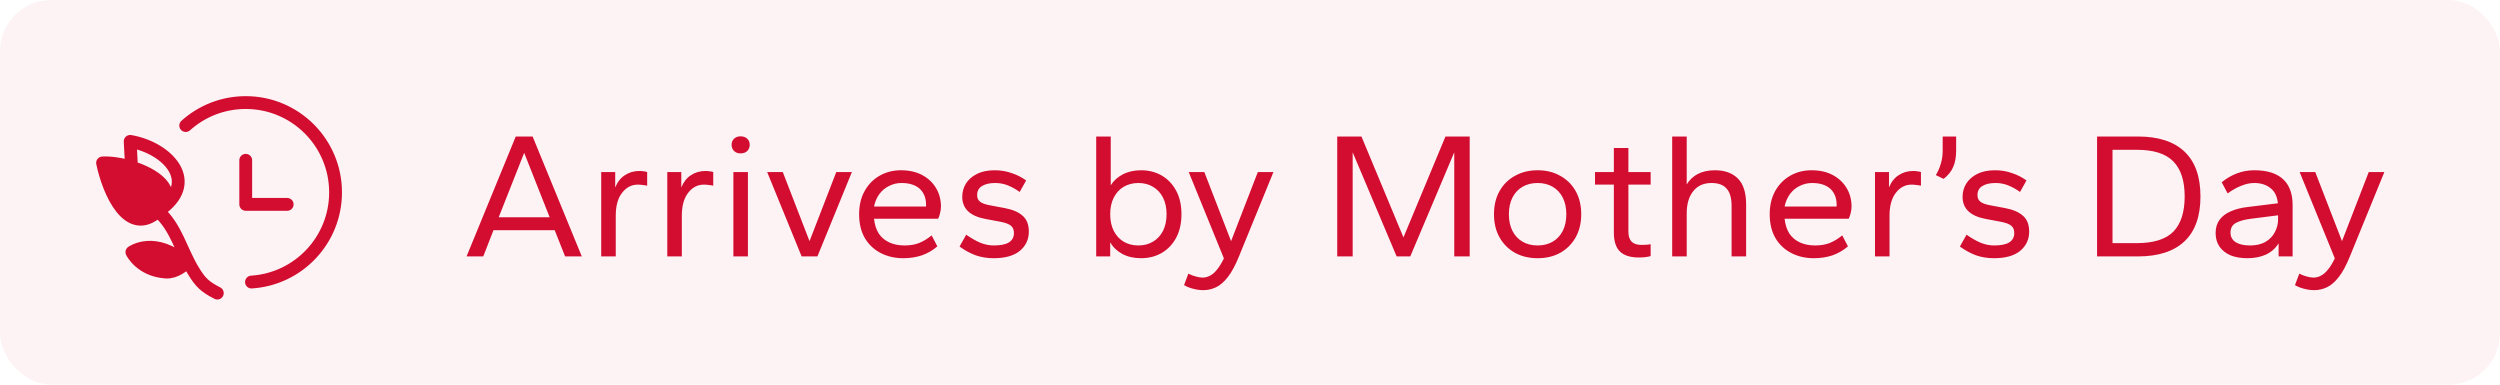
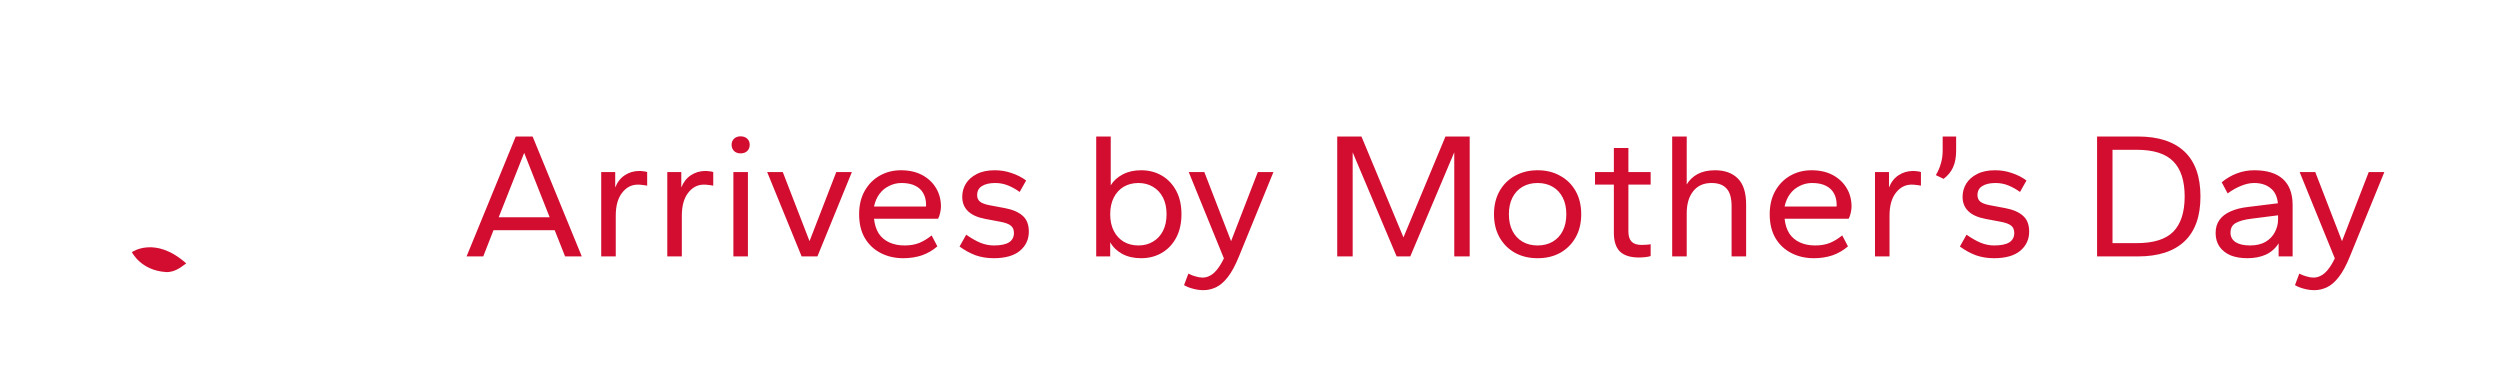
<svg xmlns="http://www.w3.org/2000/svg" width="195" height="30" viewBox="0 0 195 30" fill="none">
-   <rect width="195" height="30" rx="4" fill="#D20D30" fill-opacity="0.05" />
-   <path d="M12.327 16.471C10.01 18.57 8.458 14.918 8 12.707C8.312 12.692 8.667 12.713 9.04 12.767C10.898 13.036 13.204 14.111 12.965 15.468C12.908 15.789 12.709 16.126 12.327 16.471Z" fill="#D20D30" />
-   <path d="M10.288 19.668C10.288 19.668 12.092 18.376 14.525 20.544C14.307 20.672 13.715 21.271 12.93 21.219C10.975 21.089 10.288 19.668 10.288 19.668Z" fill="#D20D30" />
-   <path d="M19.167 12.502V15.941H22.401M19.615 22C23.276 21.769 26.174 18.726 26.174 15.007C26.174 11.137 23.037 8 19.167 8C17.368 8 15.727 8.678 14.486 9.793M12.327 16.471C10.01 18.57 8.458 14.918 8 12.707C8.312 12.692 8.667 12.713 9.04 12.767C10.898 13.036 13.204 14.111 12.965 15.468C12.908 15.789 12.709 16.126 12.327 16.471ZM12.327 16.471C15.704 14.22 13.028 11.51 10.153 11.028L10.236 12.607M12.327 16.471C13.753 17.711 14.12 19.565 15.092 21.137C15.364 21.577 15.577 21.889 15.883 22.168C16.141 22.403 16.467 22.616 16.951 22.862M14.525 20.544C12.092 18.376 10.288 19.668 10.288 19.668C10.288 19.668 10.975 21.089 12.93 21.219C13.715 21.271 14.307 20.672 14.525 20.544Z" stroke="#D20D30" stroke-linecap="round" stroke-linejoin="round" />
+   <path d="M10.288 19.668C10.288 19.668 12.092 18.376 14.525 20.544C14.307 20.672 13.715 21.271 12.93 21.219C10.975 21.089 10.288 19.668 10.288 19.668" fill="#D20D30" />
  <path d="M36.392 20L40.228 10.648H41.544L45.38 20H44.078L43.266 17.956H38.492L37.694 20H36.392ZM38.898 16.948H42.874L40.886 11.922L38.898 16.948ZM46.895 20V13.42H47.987V14.624C48.155 14.204 48.402 13.887 48.729 13.672C49.065 13.448 49.443 13.336 49.863 13.336C49.994 13.336 50.11 13.345 50.213 13.364C50.325 13.373 50.414 13.392 50.479 13.42V14.484C50.358 14.456 50.236 14.437 50.115 14.428C49.994 14.409 49.872 14.4 49.751 14.4C49.256 14.4 48.846 14.615 48.519 15.044C48.192 15.464 48.029 16.057 48.029 16.822V20H46.895ZM52.049 20V13.42H53.141V14.624C53.309 14.204 53.557 13.887 53.883 13.672C54.219 13.448 54.597 13.336 55.017 13.336C55.148 13.336 55.265 13.345 55.367 13.364C55.479 13.373 55.568 13.392 55.633 13.42V14.484C55.512 14.456 55.391 14.437 55.269 14.428C55.148 14.409 55.027 14.4 54.905 14.4C54.411 14.4 54 14.615 53.673 15.044C53.347 15.464 53.183 16.057 53.183 16.822V20H52.049ZM57.204 20V13.42H58.338V20H57.204ZM57.764 11.964C57.558 11.964 57.39 11.903 57.26 11.782C57.129 11.651 57.064 11.488 57.064 11.292C57.064 11.096 57.129 10.937 57.26 10.816C57.39 10.695 57.558 10.634 57.764 10.634C57.978 10.634 58.151 10.695 58.282 10.816C58.412 10.937 58.478 11.096 58.478 11.292C58.478 11.488 58.412 11.651 58.282 11.782C58.151 11.903 57.978 11.964 57.764 11.964ZM62.527 20L59.839 13.42H61.057L63.143 18.81L65.229 13.42H66.447L63.759 20H62.527ZM70.455 20.14C69.802 20.14 69.214 20.005 68.691 19.734C68.168 19.463 67.758 19.076 67.459 18.572C67.16 18.059 67.011 17.438 67.011 16.71C67.011 16.01 67.156 15.403 67.445 14.89C67.734 14.377 68.126 13.98 68.621 13.7C69.116 13.42 69.666 13.28 70.273 13.28C70.917 13.28 71.472 13.406 71.939 13.658C72.406 13.91 72.765 14.251 73.017 14.68C73.269 15.1 73.395 15.581 73.395 16.122C73.395 16.271 73.372 16.439 73.325 16.626C73.288 16.803 73.237 16.948 73.171 17.06H68.173C68.22 17.508 68.341 17.891 68.537 18.208C68.743 18.516 69.018 18.749 69.363 18.908C69.709 19.067 70.105 19.146 70.553 19.146C70.992 19.146 71.374 19.081 71.701 18.95C72.037 18.81 72.359 18.614 72.667 18.362L73.115 19.216C72.76 19.524 72.359 19.757 71.911 19.916C71.463 20.065 70.978 20.14 70.455 20.14ZM68.173 16.108H72.219C72.228 16.089 72.233 16.071 72.233 16.052C72.233 16.033 72.233 16.005 72.233 15.968C72.233 15.632 72.163 15.338 72.023 15.086C71.883 14.825 71.668 14.624 71.379 14.484C71.099 14.344 70.745 14.274 70.315 14.274C69.979 14.274 69.662 14.349 69.363 14.498C69.064 14.638 68.812 14.843 68.607 15.114C68.402 15.385 68.257 15.716 68.173 16.108ZM77.505 20.14C77.001 20.14 76.534 20.065 76.105 19.916C75.676 19.757 75.256 19.529 74.845 19.23L75.363 18.306C75.764 18.586 76.133 18.796 76.469 18.936C76.814 19.076 77.165 19.146 77.519 19.146C78.042 19.146 78.434 19.067 78.695 18.908C78.957 18.74 79.087 18.497 79.087 18.18C79.087 17.919 79.008 17.727 78.849 17.606C78.7 17.475 78.429 17.373 78.037 17.298L76.847 17.074C76.25 16.962 75.802 16.761 75.503 16.472C75.204 16.183 75.055 15.809 75.055 15.352C75.055 14.979 75.148 14.638 75.335 14.33C75.531 14.013 75.816 13.761 76.189 13.574C76.562 13.378 77.029 13.28 77.589 13.28C78.065 13.28 78.508 13.355 78.919 13.504C79.339 13.644 79.713 13.835 80.039 14.078L79.535 14.974C79.255 14.769 78.957 14.601 78.639 14.47C78.322 14.339 77.986 14.274 77.631 14.274C77.192 14.274 76.847 14.353 76.595 14.512C76.343 14.661 76.217 14.899 76.217 15.226C76.217 15.441 76.292 15.609 76.441 15.73C76.591 15.851 76.843 15.945 77.197 16.01L78.387 16.234C78.984 16.346 79.442 16.542 79.759 16.822C80.086 17.102 80.249 17.517 80.249 18.068C80.249 18.675 80.016 19.174 79.549 19.566C79.082 19.949 78.401 20.14 77.505 20.14ZM89.004 20.14C88.444 20.14 87.954 20.028 87.534 19.804C87.114 19.571 86.802 19.267 86.596 18.894V20H85.504V10.648H86.638V14.456C86.853 14.101 87.166 13.817 87.576 13.602C87.987 13.387 88.463 13.28 89.004 13.28C89.611 13.28 90.152 13.42 90.628 13.7C91.104 13.98 91.478 14.377 91.748 14.89C92.019 15.394 92.154 16.001 92.154 16.71C92.154 17.41 92.019 18.017 91.748 18.53C91.478 19.043 91.104 19.44 90.628 19.72C90.152 20 89.611 20.14 89.004 20.14ZM88.794 19.146C89.224 19.146 89.602 19.048 89.928 18.852C90.264 18.656 90.526 18.376 90.712 18.012C90.899 17.648 90.992 17.214 90.992 16.71C90.992 16.206 90.899 15.772 90.712 15.408C90.526 15.044 90.264 14.764 89.928 14.568C89.602 14.372 89.224 14.274 88.794 14.274C88.365 14.274 87.982 14.372 87.646 14.568C87.32 14.764 87.063 15.044 86.876 15.408C86.69 15.772 86.596 16.206 86.596 16.71C86.596 17.214 86.69 17.648 86.876 18.012C87.063 18.376 87.32 18.656 87.646 18.852C87.982 19.048 88.365 19.146 88.794 19.146ZM93.868 22.632C93.597 22.632 93.327 22.595 93.056 22.52C92.795 22.455 92.561 22.361 92.356 22.24L92.692 21.344C92.897 21.447 93.094 21.521 93.28 21.568C93.467 21.624 93.639 21.652 93.798 21.652C94.004 21.652 94.2 21.601 94.386 21.498C94.573 21.405 94.755 21.246 94.932 21.022C95.109 20.807 95.287 20.518 95.464 20.154L92.72 13.42H93.938L96.024 18.81L98.11 13.42H99.328L96.64 20C96.36 20.691 96.071 21.227 95.772 21.61C95.474 21.993 95.165 22.259 94.848 22.408C94.531 22.557 94.204 22.632 93.868 22.632ZM104.304 20V10.648H106.194L109.47 18.516L112.746 10.648H114.636V20H113.432V11.88L110.002 20H108.938L105.508 11.88V20H104.304ZM119.933 20.14C119.27 20.14 118.682 20 118.169 19.72C117.655 19.431 117.254 19.029 116.965 18.516C116.675 18.003 116.531 17.401 116.531 16.71C116.531 16.019 116.675 15.417 116.965 14.904C117.254 14.391 117.655 13.994 118.169 13.714C118.682 13.425 119.27 13.28 119.933 13.28C120.605 13.28 121.193 13.425 121.697 13.714C122.21 13.994 122.611 14.391 122.901 14.904C123.19 15.417 123.335 16.019 123.335 16.71C123.335 17.401 123.19 18.003 122.901 18.516C122.611 19.029 122.21 19.431 121.697 19.72C121.193 20 120.605 20.14 119.933 20.14ZM119.933 19.146C120.381 19.146 120.773 19.048 121.109 18.852C121.445 18.656 121.706 18.376 121.893 18.012C122.079 17.648 122.173 17.214 122.173 16.71C122.173 16.206 122.079 15.772 121.893 15.408C121.706 15.044 121.445 14.764 121.109 14.568C120.773 14.372 120.381 14.274 119.933 14.274C119.485 14.274 119.093 14.372 118.757 14.568C118.421 14.764 118.159 15.044 117.973 15.408C117.786 15.772 117.693 16.206 117.693 16.71C117.693 17.214 117.786 17.648 117.973 18.012C118.159 18.376 118.421 18.656 118.757 18.852C119.093 19.048 119.485 19.146 119.933 19.146ZM127.827 20.084C127.173 20.084 126.683 19.93 126.357 19.622C126.039 19.305 125.881 18.815 125.881 18.152V14.4H124.411V13.42H125.881V11.544H127.015V13.42H128.751V14.4H127.015V18.068C127.015 18.413 127.099 18.675 127.267 18.852C127.435 19.02 127.691 19.104 128.037 19.104C128.149 19.104 128.275 19.099 128.415 19.09C128.555 19.081 128.667 19.067 128.751 19.048V19.972C128.648 20.009 128.508 20.037 128.331 20.056C128.163 20.075 127.995 20.084 127.827 20.084ZM130.43 20V10.648H131.564V14.386C131.77 14.041 132.054 13.77 132.418 13.574C132.792 13.378 133.244 13.28 133.776 13.28C134.532 13.28 135.125 13.495 135.554 13.924C135.984 14.353 136.198 15.03 136.198 15.954V20H135.064V16.08C135.064 15.445 134.934 14.988 134.672 14.708C134.42 14.419 134.028 14.274 133.496 14.274C132.88 14.274 132.404 14.489 132.068 14.918C131.732 15.338 131.564 15.912 131.564 16.64V20H130.43ZM141.481 20.14C140.827 20.14 140.239 20.005 139.717 19.734C139.194 19.463 138.783 19.076 138.485 18.572C138.186 18.059 138.037 17.438 138.037 16.71C138.037 16.01 138.181 15.403 138.471 14.89C138.76 14.377 139.152 13.98 139.647 13.7C140.141 13.42 140.692 13.28 141.299 13.28C141.943 13.28 142.498 13.406 142.965 13.658C143.431 13.91 143.791 14.251 144.043 14.68C144.295 15.1 144.421 15.581 144.421 16.122C144.421 16.271 144.397 16.439 144.351 16.626C144.313 16.803 144.262 16.948 144.197 17.06H139.199C139.245 17.508 139.367 17.891 139.563 18.208C139.768 18.516 140.043 18.749 140.389 18.908C140.734 19.067 141.131 19.146 141.579 19.146C142.017 19.146 142.4 19.081 142.727 18.95C143.063 18.81 143.385 18.614 143.693 18.362L144.141 19.216C143.786 19.524 143.385 19.757 142.937 19.916C142.489 20.065 142.003 20.14 141.481 20.14ZM139.199 16.108H143.245C143.254 16.089 143.259 16.071 143.259 16.052C143.259 16.033 143.259 16.005 143.259 15.968C143.259 15.632 143.189 15.338 143.049 15.086C142.909 14.825 142.694 14.624 142.405 14.484C142.125 14.344 141.77 14.274 141.341 14.274C141.005 14.274 140.687 14.349 140.389 14.498C140.09 14.638 139.838 14.843 139.633 15.114C139.427 15.385 139.283 15.716 139.199 16.108ZM146.249 20V13.42H147.341V14.624C147.509 14.204 147.756 13.887 148.083 13.672C148.419 13.448 148.797 13.336 149.217 13.336C149.347 13.336 149.464 13.345 149.567 13.364C149.679 13.373 149.767 13.392 149.833 13.42V14.484C149.711 14.456 149.59 14.437 149.469 14.428C149.347 14.409 149.226 14.4 149.105 14.4C148.61 14.4 148.199 14.615 147.873 15.044C147.546 15.464 147.383 16.057 147.383 16.822V20H146.249ZM151.599 13.952L150.997 13.658C151.174 13.359 151.305 13.056 151.389 12.748C151.482 12.44 151.529 12.104 151.529 11.74V10.648H152.579V11.74C152.579 12.263 152.5 12.697 152.341 13.042C152.192 13.387 151.944 13.691 151.599 13.952ZM155.531 20.14C155.027 20.14 154.56 20.065 154.131 19.916C153.701 19.757 153.281 19.529 152.871 19.23L153.389 18.306C153.79 18.586 154.159 18.796 154.495 18.936C154.84 19.076 155.19 19.146 155.545 19.146C156.067 19.146 156.459 19.067 156.721 18.908C156.982 18.74 157.113 18.497 157.113 18.18C157.113 17.919 157.033 17.727 156.875 17.606C156.725 17.475 156.455 17.373 156.063 17.298L154.873 17.074C154.275 16.962 153.827 16.761 153.529 16.472C153.23 16.183 153.081 15.809 153.081 15.352C153.081 14.979 153.174 14.638 153.361 14.33C153.557 14.013 153.841 13.761 154.215 13.574C154.588 13.378 155.055 13.28 155.615 13.28C156.091 13.28 156.534 13.355 156.945 13.504C157.365 13.644 157.738 13.835 158.065 14.078L157.561 14.974C157.281 14.769 156.982 14.601 156.665 14.47C156.347 14.339 156.011 14.274 155.657 14.274C155.218 14.274 154.873 14.353 154.621 14.512C154.369 14.661 154.243 14.899 154.243 15.226C154.243 15.441 154.317 15.609 154.467 15.73C154.616 15.851 154.868 15.945 155.223 16.01L156.413 16.234C157.01 16.346 157.467 16.542 157.785 16.822C158.111 17.102 158.275 17.517 158.275 18.068C158.275 18.675 158.041 19.174 157.575 19.566C157.108 19.949 156.427 20.14 155.531 20.14ZM163.572 20V10.648H166.764C168.35 10.648 169.559 11.04 170.39 11.824C171.22 12.608 171.636 13.775 171.636 15.324C171.636 16.873 171.22 18.04 170.39 18.824C169.559 19.608 168.35 20 166.764 20H163.572ZM164.776 18.964H166.666C167.982 18.964 168.934 18.665 169.522 18.068C170.11 17.461 170.404 16.547 170.404 15.324C170.404 14.101 170.11 13.191 169.522 12.594C168.934 11.987 167.982 11.684 166.666 11.684H164.776V18.964ZM175.296 20.14C174.792 20.14 174.353 20.065 173.98 19.916C173.616 19.757 173.331 19.533 173.126 19.244C172.921 18.945 172.818 18.591 172.818 18.18C172.818 17.769 172.921 17.424 173.126 17.144C173.331 16.864 173.621 16.645 173.994 16.486C174.367 16.318 174.801 16.206 175.296 16.15L177.676 15.856C177.62 15.315 177.424 14.918 177.088 14.666C176.761 14.405 176.341 14.274 175.828 14.274C175.511 14.274 175.179 14.344 174.834 14.484C174.489 14.615 174.129 14.815 173.756 15.086L173.294 14.218C173.639 13.929 174.027 13.7 174.456 13.532C174.895 13.364 175.352 13.28 175.828 13.28C176.817 13.28 177.564 13.509 178.068 13.966C178.572 14.423 178.824 15.1 178.824 15.996V20H177.732V18.978C177.489 19.37 177.158 19.664 176.738 19.86C176.318 20.047 175.837 20.14 175.296 20.14ZM175.506 19.146C175.982 19.146 176.383 19.053 176.71 18.866C177.037 18.67 177.279 18.418 177.438 18.11C177.606 17.793 177.69 17.461 177.69 17.116V16.794L175.59 17.06C175.067 17.125 174.666 17.237 174.386 17.396C174.115 17.545 173.98 17.797 173.98 18.152C173.98 18.469 174.115 18.717 174.386 18.894C174.657 19.062 175.03 19.146 175.506 19.146ZM180.52 22.632C180.25 22.632 179.979 22.595 179.708 22.52C179.447 22.455 179.214 22.361 179.008 22.24L179.344 21.344C179.55 21.447 179.746 21.521 179.932 21.568C180.119 21.624 180.292 21.652 180.45 21.652C180.656 21.652 180.852 21.601 181.038 21.498C181.225 21.405 181.407 21.246 181.584 21.022C181.762 20.807 181.939 20.518 182.116 20.154L179.372 13.42H180.59L182.676 18.81L184.762 13.42H185.98L183.292 20C183.012 20.691 182.723 21.227 182.424 21.61C182.126 21.993 181.818 22.259 181.5 22.408C181.183 22.557 180.856 22.632 180.52 22.632Z" fill="#D20D30" />
</svg>